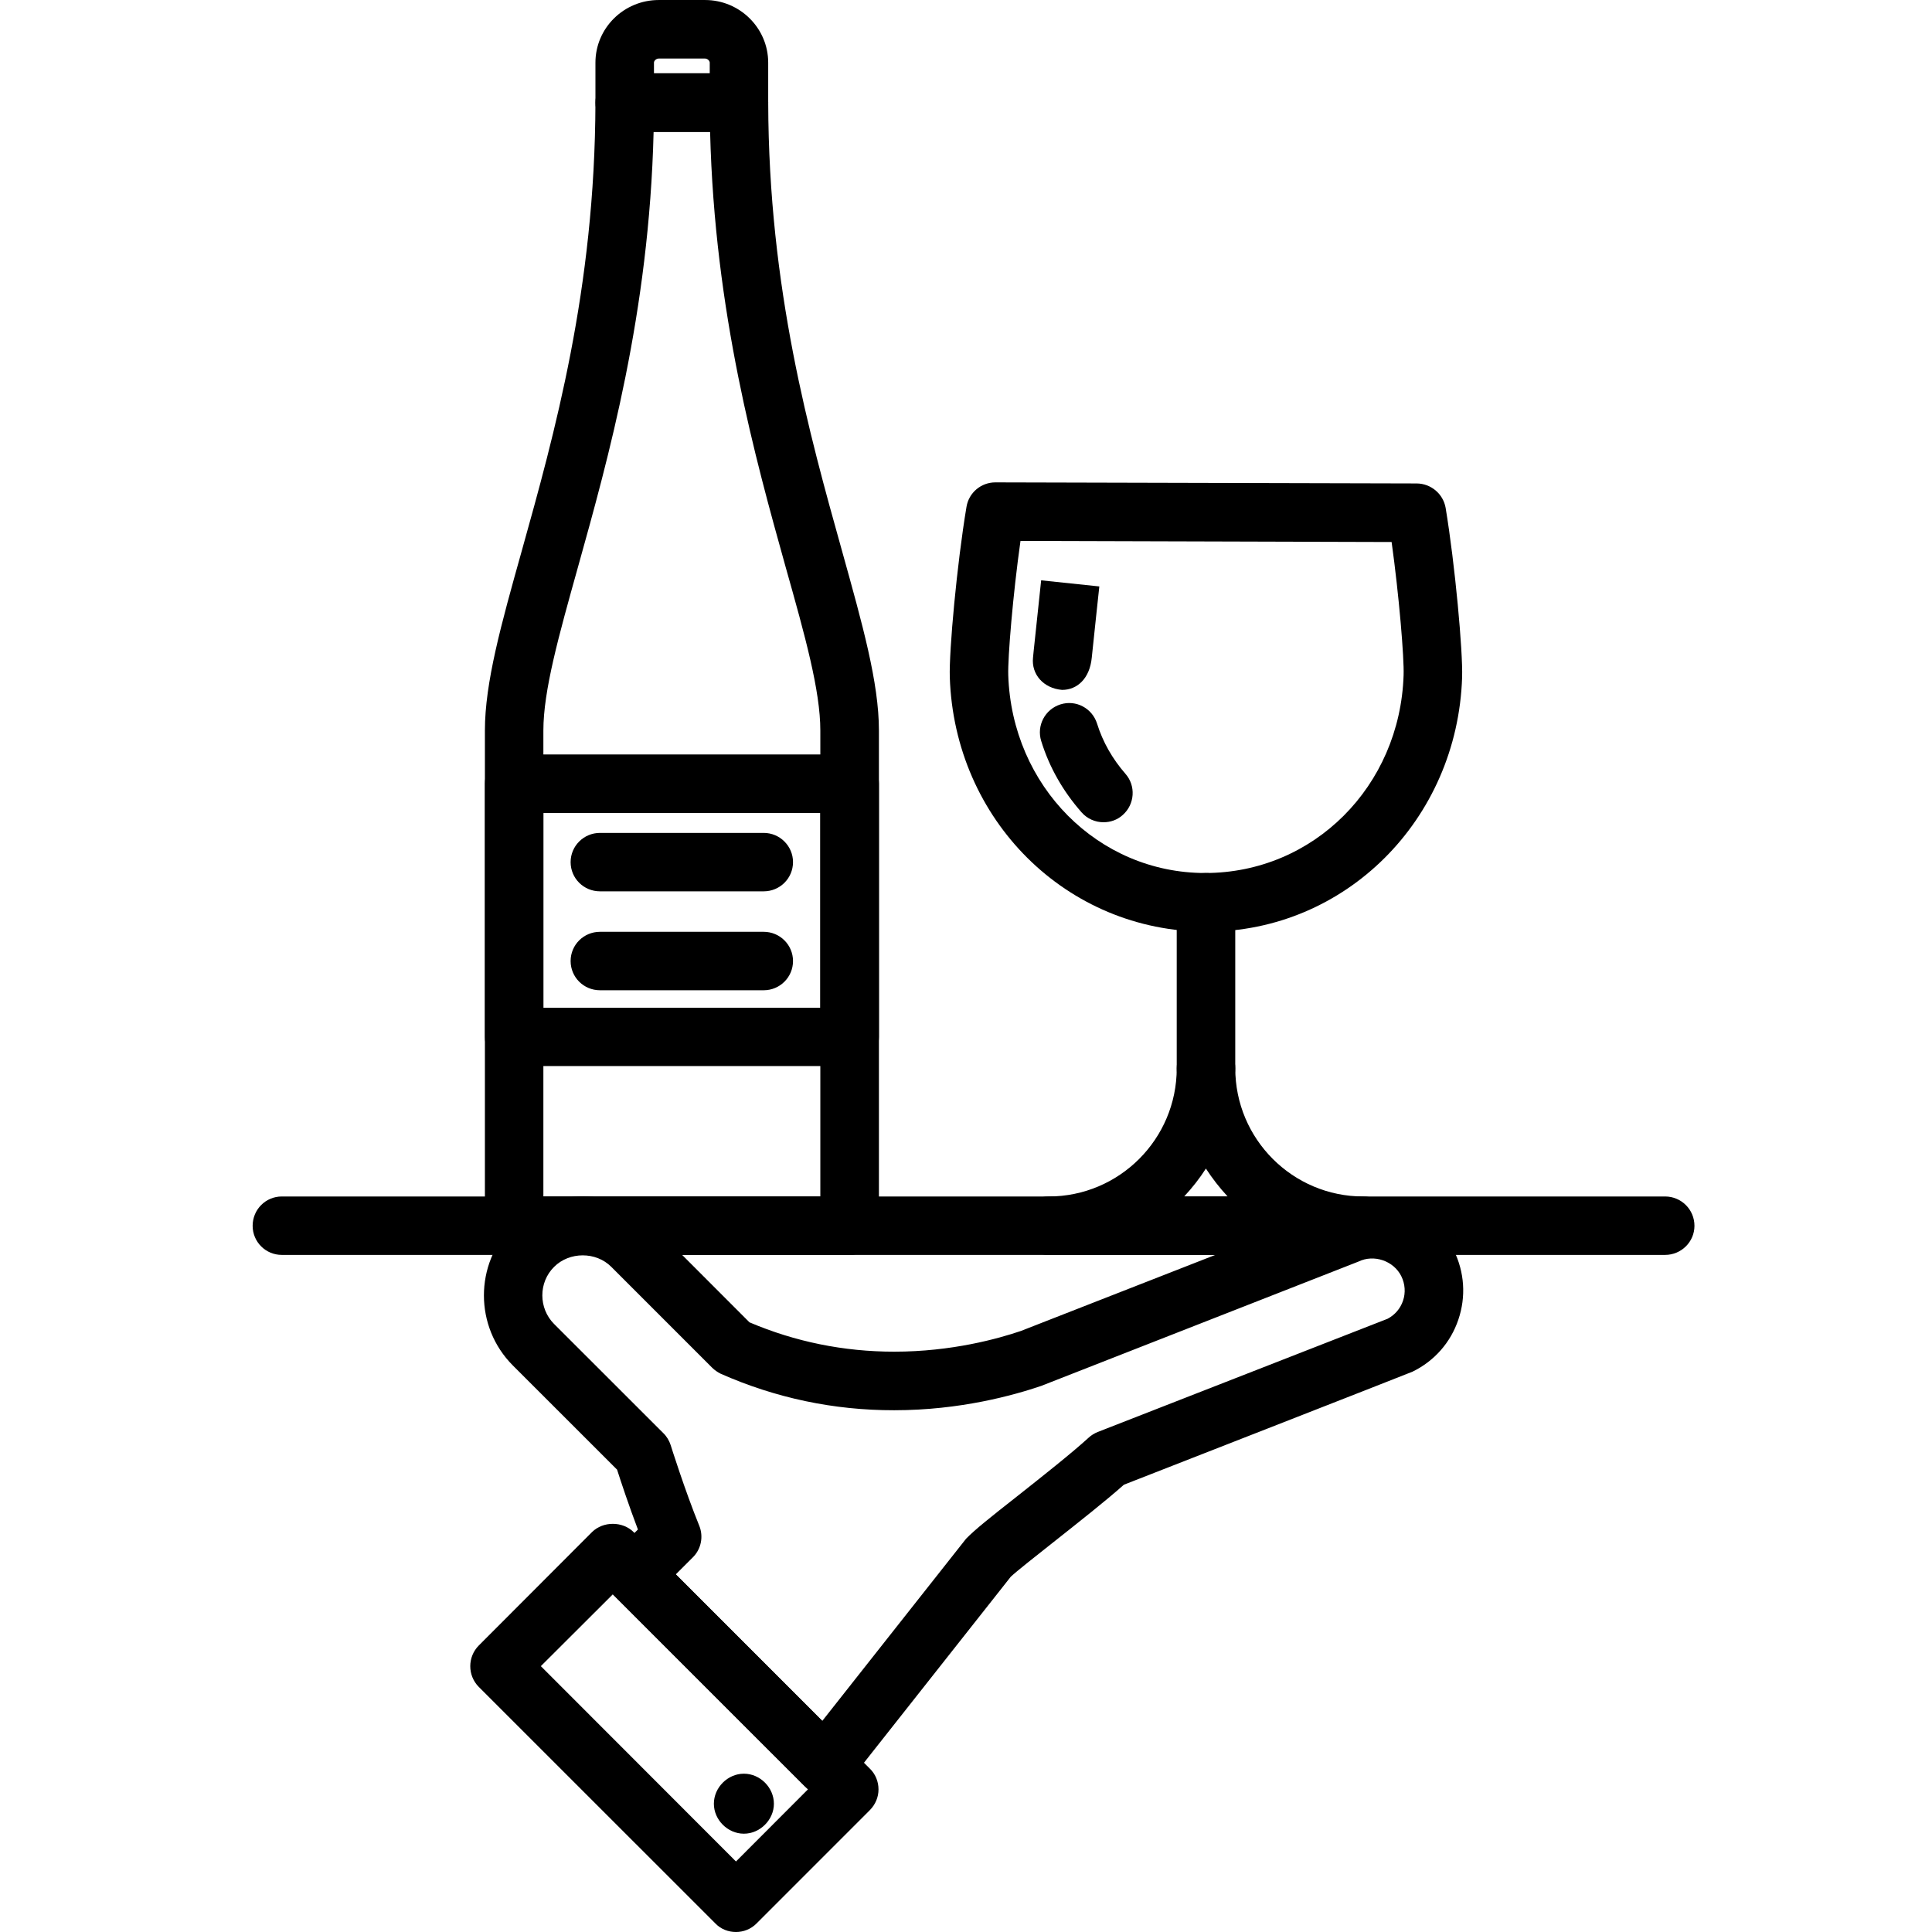
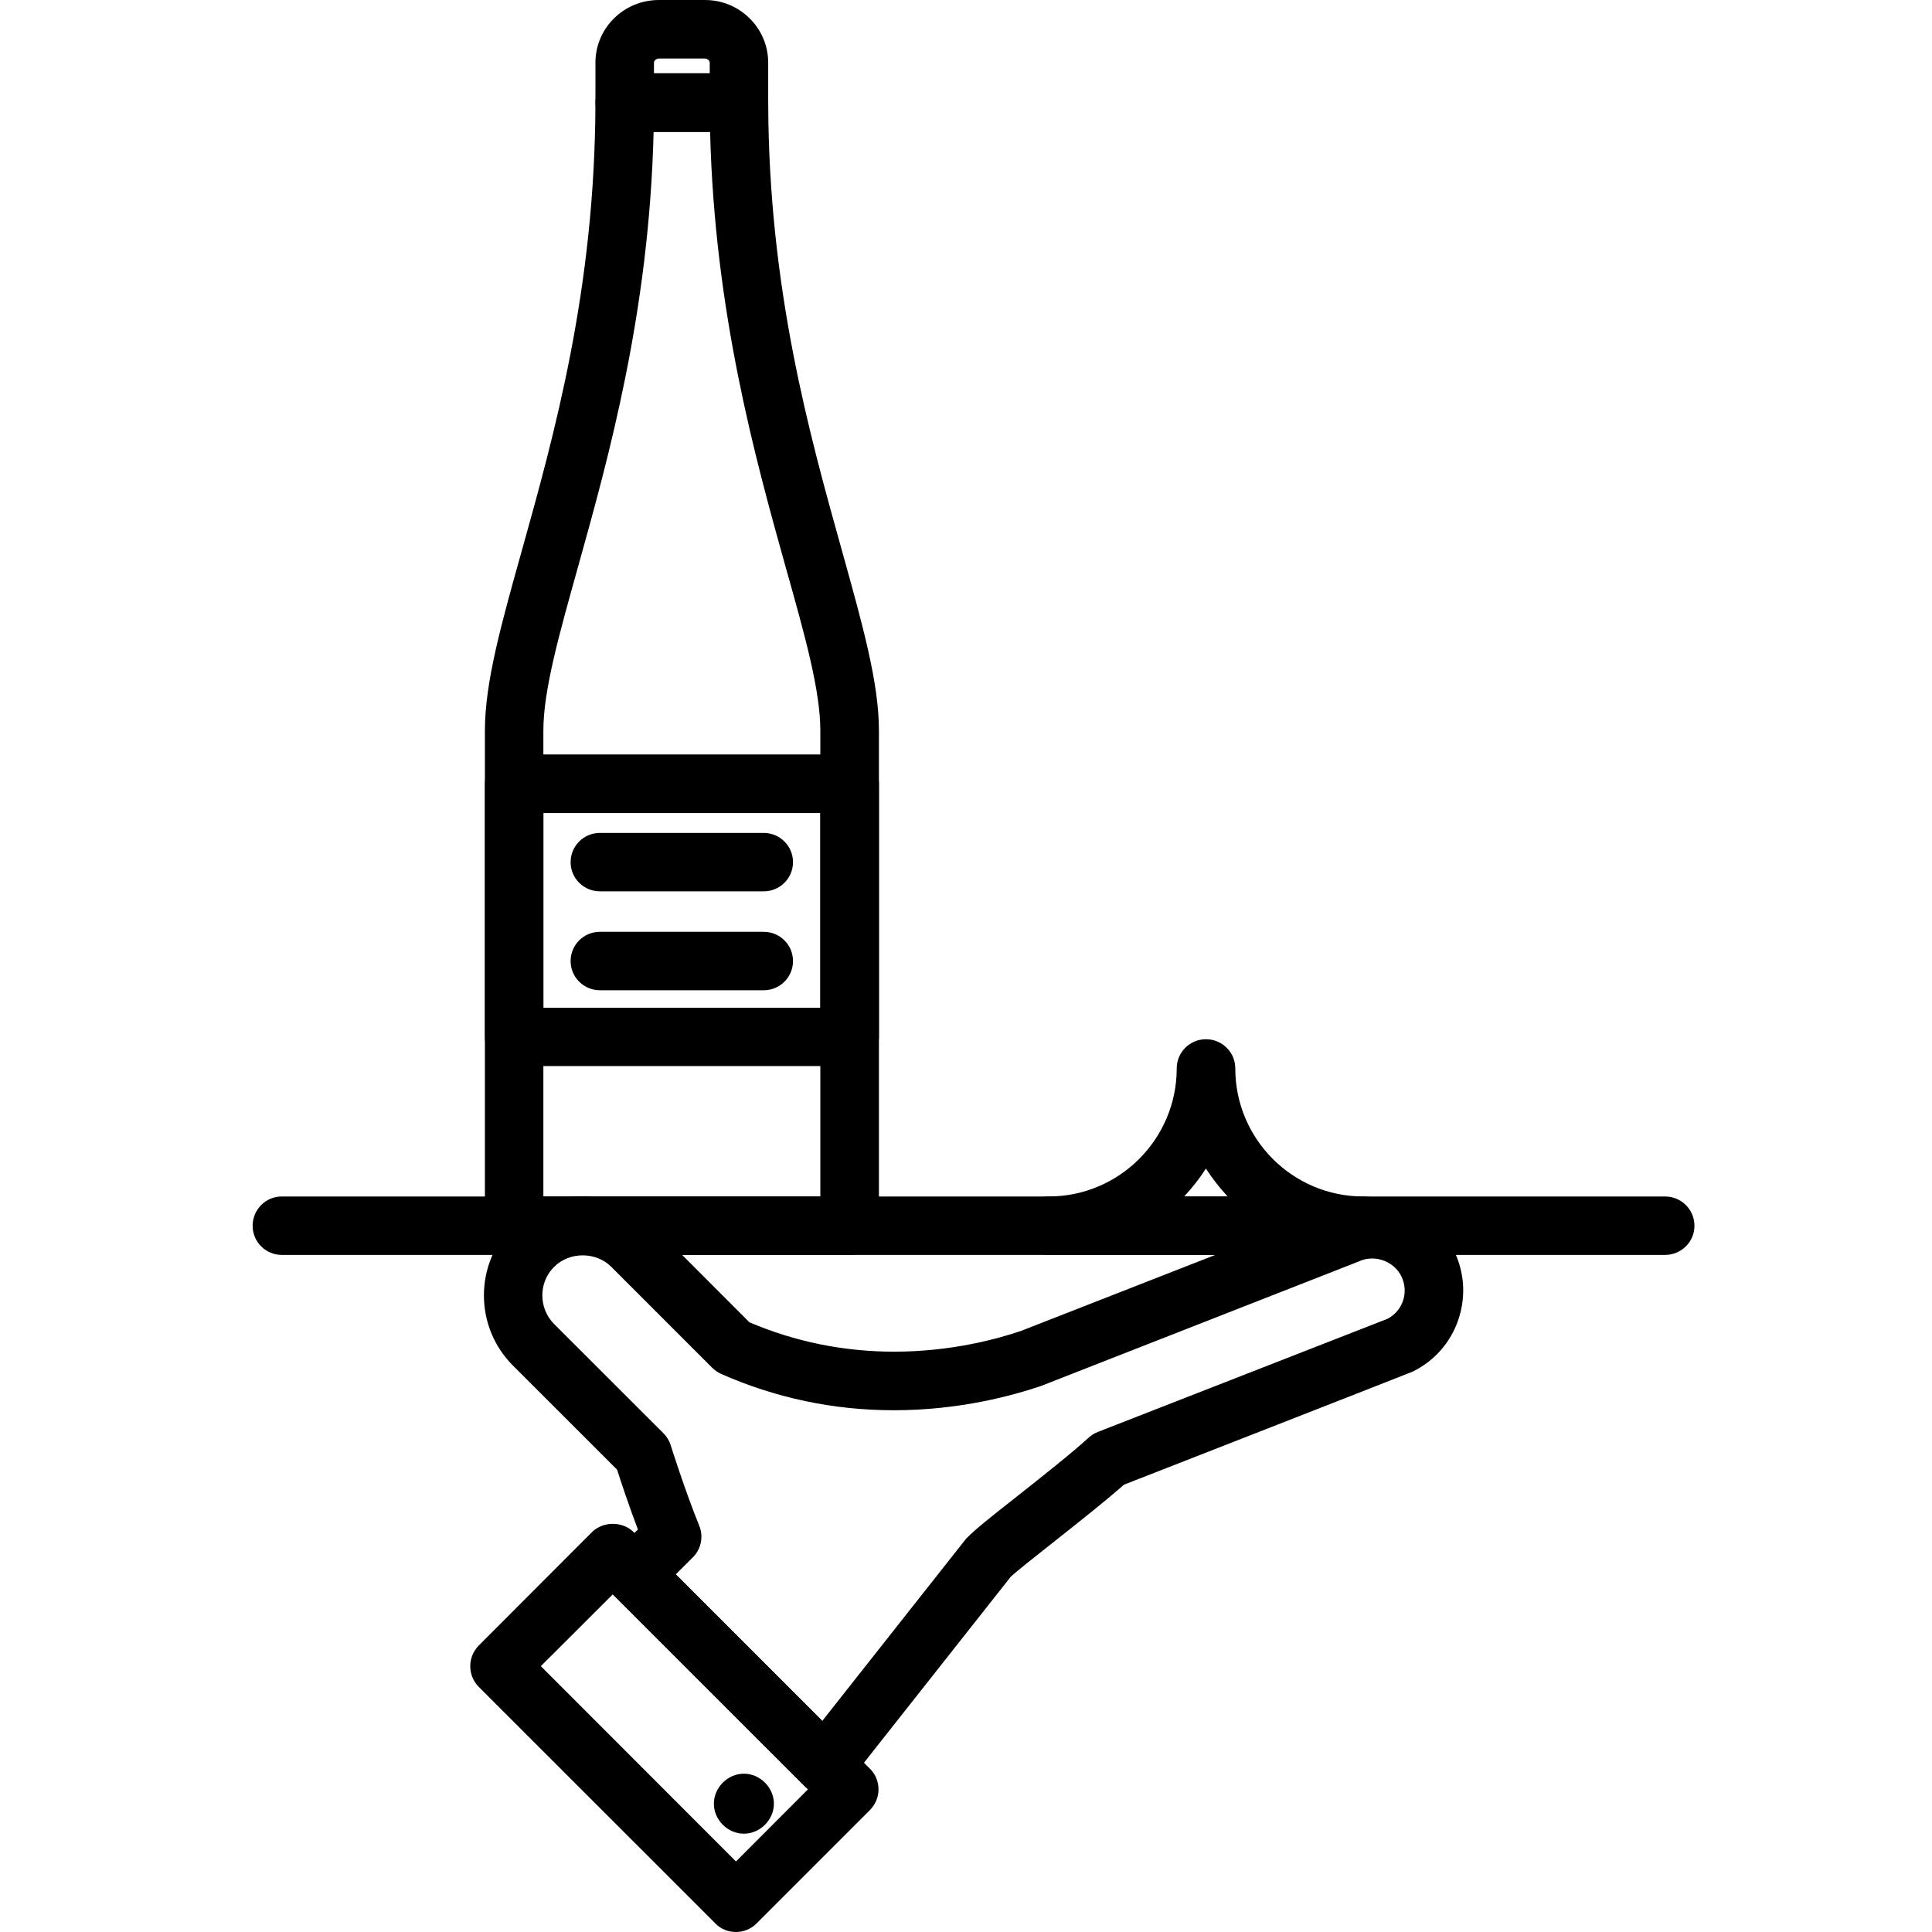
<svg xmlns="http://www.w3.org/2000/svg" id="Capa_1" version="1.1" viewBox="0 0 128 128">
  <path d="M56.286,83.141h-22.227c-1.072,0-1.933-.864-1.933-1.927v-32.815c0-3.166,1.071-7.014,2.433-11.87,2.163-7.744,4.862-17.368,4.89-29.729.004-1.079.865-1.943,1.933-1.943h7.581c1.068,0,1.933.864,1.933,1.943.028,12.338,2.731,21.97,4.894,29.713,1.357,4.872,2.441,8.72,2.441,11.886v32.815c0,1.063-.873,1.927-1.945,1.927ZM36,79.27h18.349v-30.871c0-2.642-1.008-6.261-2.298-10.83-2-7.172-4.707-16.844-5.005-28.832h-3.743c-.29,11.996-3.012,21.668-5.013,28.84-1.278,4.57-2.29,8.18-2.29,10.822v30.871Z" />
  <path d="M48.963,8.736h-7.581c-1.068,0-1.933-.865-1.933-1.936v-2.65c0-2.285,1.877-4.149,4.195-4.149h3.068c2.306,0,4.183,1.865,4.183,4.149v2.65c0,1.071-.861,1.936-1.933,1.936ZM43.327,4.856h3.695v-.707c0-.126-.155-.27-.31-.27h-3.068c-.163,0-.317.143-.317.27v.707Z" />
  <path d="M56.286,70.629h-22.227c-1.072,0-1.933-.849-1.933-1.928v-16.781c0-1.063.861-1.935,1.933-1.935h22.227c1.071,0,1.945.872,1.945,1.935v16.781c0,1.079-.873,1.928-1.945,1.928ZM36,66.766h18.349v-12.901h-18.349v12.901Z" />
  <path d="M50.598,59.053h-10.848c-1.079,0-1.945-.864-1.945-1.935,0-1.064.865-1.936,1.945-1.936h10.848c1.071,0,1.941.872,1.941,1.936,0,1.071-.869,1.935-1.941,1.935Z" />
  <path d="M50.598,65.607h-10.848c-1.079,0-1.945-.865-1.945-1.936s.865-1.936,1.945-1.936h10.848c1.071,0,1.941.865,1.941,1.936s-.869,1.936-1.941,1.936Z" />
-   <path d="M79.946,61.727c-9.288,0-16.714-7.41-17.02-16.867-.055-1.706.469-7.482,1.107-11.283.155-.936.965-1.618,1.913-1.618.004,0,27.914.071,27.914.071.949.007,1.754.69,1.917,1.618.627,3.777,1.147,9.522,1.092,11.219-.306,9.45-7.736,16.86-16.924,16.86ZM67.61,35.839c-.5,3.53-.849,7.751-.81,8.893.238,7.355,5.965,13.107,13.042,13.107,7.188,0,12.912-5.752,13.15-13.107.044-1.126-.306-5.324-.794-8.822l-24.589-.071Z" />
-   <path d="M73.111,54.476c-.54,0-1.075-.222-1.457-.659-1.227-1.396-2.131-2.976-2.671-4.721-.317-1.015.246-2.102,1.274-2.428,1.028-.325,2.104.254,2.425,1.27.381,1.222,1.016,2.333,1.877,3.324.707.793.627,2.023-.171,2.73-.365.333-.822.484-1.278.484Z" />
-   <path d="M70.372,45.708c-1.258-.103-2.044-1.047-1.933-2.127l.04-.412c.131-1.246.5-4.721.5-4.721l3.854.405s-.373,3.466-.5,4.712c-.135,1.404-.977,2.142-1.961,2.142Z" />
  <path d="M90.321,83.141h-20.849c-1.064,0-1.933-.864-1.933-1.927,0-1.08.869-1.944,1.933-1.944,4.683,0,8.486-3.8,8.49-8.49,0-1.063.865-1.928,1.933-1.928,1.075,0,1.945.865,1.945,1.928,0,4.69,3.806,8.49,8.482,8.49,1.068,0,1.933.864,1.933,1.944,0,1.063-.865,1.927-1.933,1.927ZM78.453,79.27h2.882c-.532-.572-1.012-1.19-1.441-1.849-.421.659-.909,1.278-1.441,1.849Z" />
-   <path d="M79.894,72.724c-1.068,0-1.933-.865-1.933-1.944v-10.997c0-1.071.865-1.944,1.933-1.944,1.075,0,1.945.873,1.945,1.944v10.997c0,1.079-.869,1.944-1.945,1.944Z" />
  <path d="M110.317,83.141H18.671c-1.072,0-1.933-.864-1.933-1.927,0-1.08.861-1.944,1.933-1.944h91.646c1.072,0,1.945.864,1.945,1.944,0,1.063-.873,1.927-1.945,1.927Z" />
  <path d="M48.76,128c-.5,0-.996-.182-1.369-.571l-15.666-15.662c-.758-.762-.758-1.992,0-2.753l7.501-7.514c.735-.722,2.016-.722,2.747,0l15.658,15.678c.369.357.572.856.572,1.373s-.203.999-.572,1.373l-7.502,7.505c-.381.388-.881.571-1.369.571ZM35.833,110.387l12.927,12.941,4.767-4.776-12.924-12.925-4.771,4.76Z" />
  <path d="M54.651,118.868c-.516,0-1.004-.198-1.373-.563l-12.618-12.615c-.754-.769-.754-1.991,0-2.753l1.604-1.603c-.607-1.602-1.135-3.196-1.381-3.966l-6.906-6.903c-2.552-2.555-2.556-6.72-.004-9.275,1.246-1.238,2.885-1.928,4.64-1.928s3.393.69,4.632,1.928l6.41,6.418c3.024,1.286,6.243,1.944,9.593,1.944,3.814,0,6.898-.865,8.391-1.373l20.731-8.109c.814-.38,1.671-.579,2.564-.579,2.31,0,4.37,1.285,5.386,3.348.707,1.444.818,3.07.298,4.594-.512,1.515-1.588,2.737-3.033,3.443-.143.072-19.123,7.49-19.123,7.49-1.203,1.071-3.048,2.523-4.691,3.824-1.127.889-2.401,1.896-2.802,2.269l-10.796,13.679c-.345.436-.85.698-1.409.73h-.111ZM44.772,104.309l9.708,9.703,9.526-12.068c.595-.611,1.611-1.42,3.358-2.792,1.635-1.293,3.664-2.896,4.763-3.904.171-.158.377-.285.595-.373l19.214-7.505c.48-.255.842-.675,1.016-1.19.183-.532.139-1.119-.111-1.626-.5-1.016-1.81-1.476-2.846-.968-.151.064-21.017,8.236-21.017,8.236-1.802.611-5.35,1.61-9.732,1.61-4.009.008-7.879-.817-11.499-2.419-.206-.103-.405-.238-.572-.405l-6.672-6.673c-1.016-1.024-2.782-1.016-3.794,0-1.04,1.031-1.036,2.745.004,3.785l7.24,7.235c.222.215.385.491.48.786.008.032.945,3.007,1.893,5.339.294.714.131,1.555-.429,2.103l-1.127,1.126Z" />
  <path d="M49.285,121.487c-1.076,0-1.989-.92-1.989-1.984,0-1.071.913-1.991,1.989-1.991s1.988.92,1.988,1.991c0,1.064-.917,1.984-1.988,1.984Z" />
</svg>